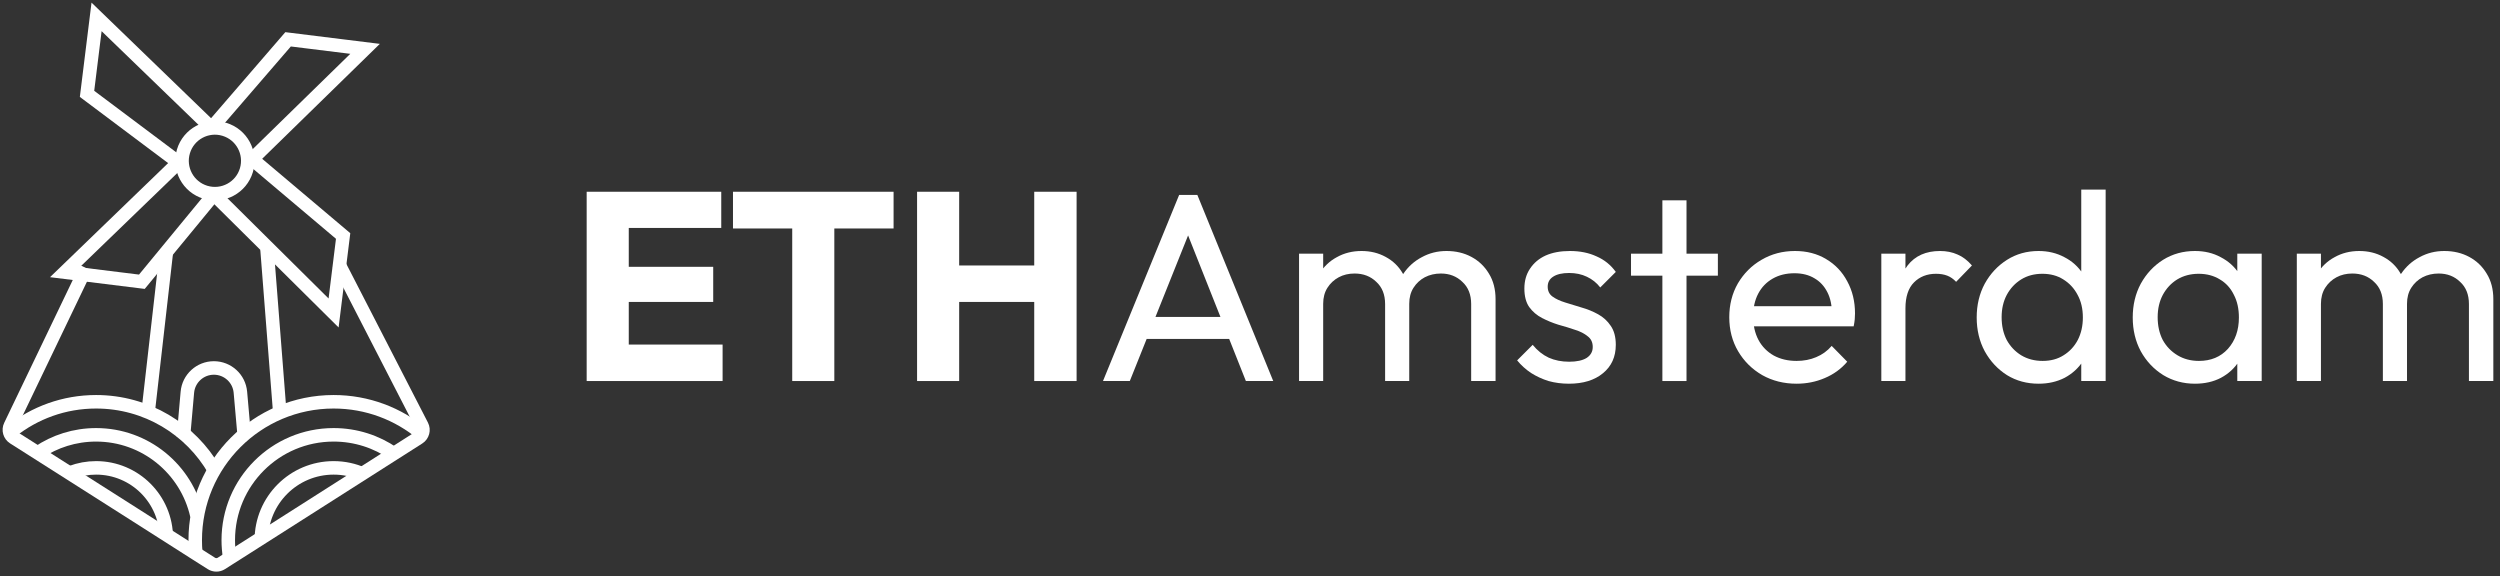
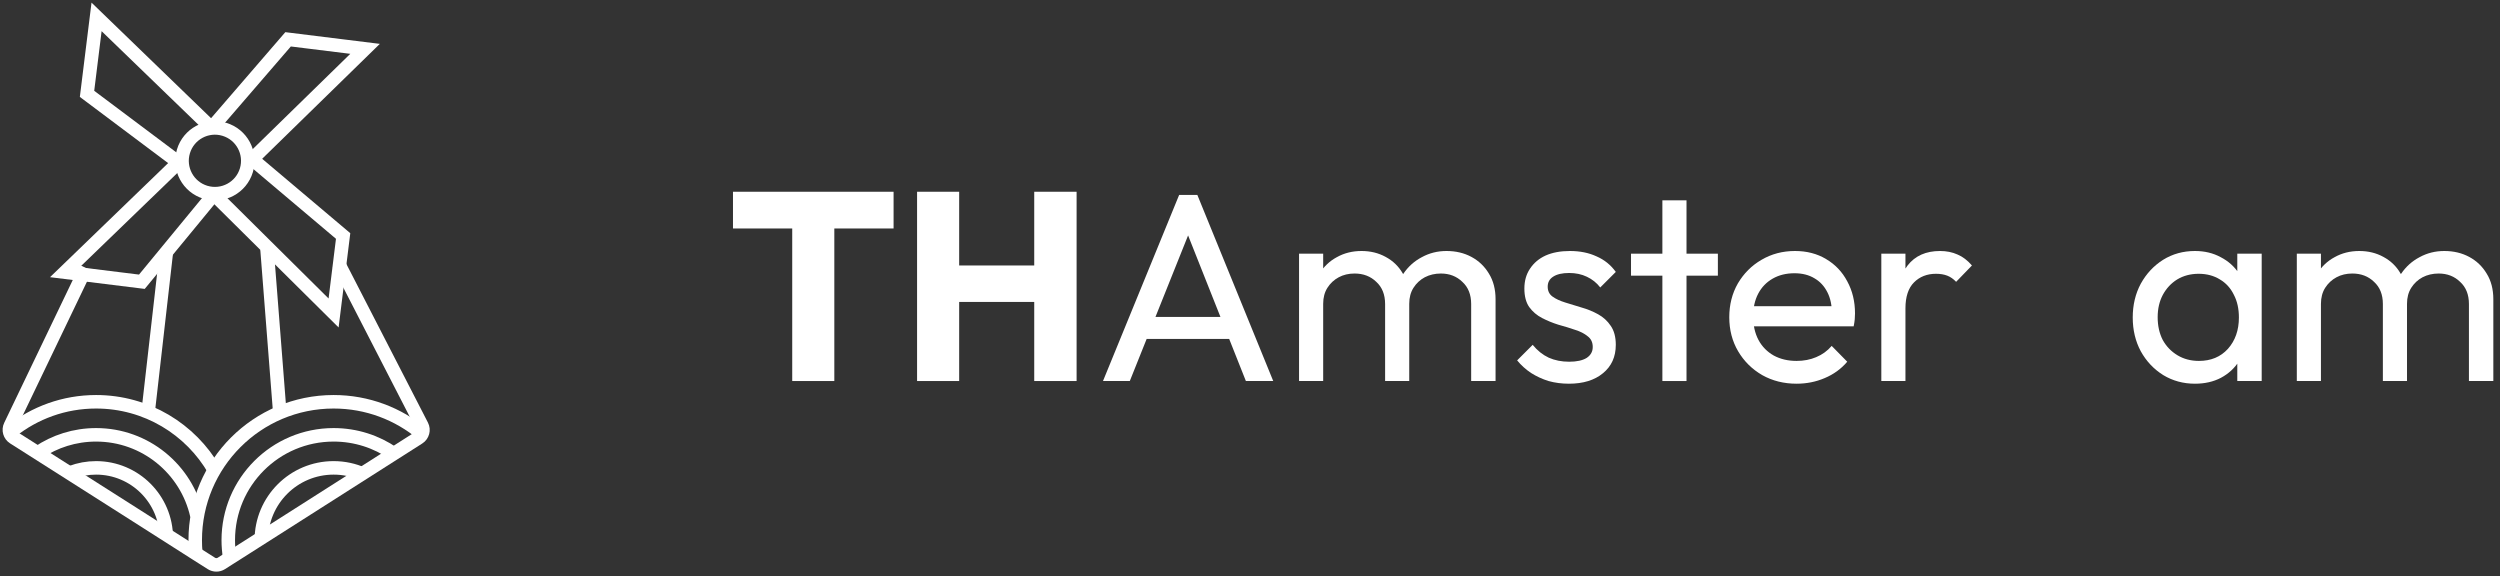
<svg xmlns="http://www.w3.org/2000/svg" width="373" height="86" viewBox="0 0 373 86" fill="none">
  <rect x="0" y="0" width="373" height="86" fill="#333333" stroke="none" />
  <path d="M12.835 39.985L1.535 63.523C1.23 64.158 1.448 64.922 2.043 65.3L19.974 76.701L29.174 82.565L30.465 83.383L31.535 84.063C31.992 84.353 32.575 84.352 33.031 84.061L34.093 83.383L35.356 82.583L44.566 76.719L62.46 65.319C63.067 64.933 63.279 64.148 62.95 63.508L50.548 39.394" stroke="white" stroke-width="2.017" />
  <path d="M41.763 61.794L39.839 37.171M24.8 37.812L22.114 61.352" stroke="white" stroke-width="2.017" />
-   <path d="M36.457 65.213L35.867 58.522C35.686 56.472 33.969 54.9 31.911 54.9V54.9C29.853 54.9 28.136 56.472 27.955 58.522L27.365 65.213" stroke="white" stroke-width="2.017" />
  <path d="M26.91 24.444L12.985 14.004L14.407 2.519L31.911 19.443" stroke="white" stroke-width="2.017" />
  <path d="M31.673 18.967L42.982 5.866L54.468 7.288L37.366 23.988" stroke="white" stroke-width="2.017" />
  <path d="M37.366 23.534L51.195 35.21L49.772 46.696L31.911 28.989" stroke="white" stroke-width="2.017" />
  <path d="M31.911 28.989L21.167 42.036L9.681 40.613L27.365 23.534" stroke="white" stroke-width="2.017" />
  <ellipse cx="32.065" cy="23.991" rx="4.903" ry="4.903" transform="rotate(16.697 32.065 23.991)" stroke="white" stroke-width="2.017" />
  <path d="M1.7 64.344C5.171 61.59 9.561 59.945 14.335 59.945C21.864 59.945 28.437 64.035 31.954 70.115" stroke="white" stroke-width="2.015" />
  <path d="M5.707 67.516C8.169 65.849 11.138 64.876 14.335 64.876C21.681 64.876 27.826 70.015 29.37 76.894" stroke="white" stroke-width="2.015" />
  <path d="M24.813 80.284C24.813 74.497 20.122 69.806 14.335 69.806C13.034 69.806 11.787 70.044 10.637 70.477" stroke="white" stroke-width="2.015" />
  <path d="M29.209 82.441C29.155 81.832 29.128 81.216 29.128 80.592C29.128 69.189 38.372 59.945 49.775 59.945C54.819 59.945 59.441 61.753 63.027 64.757" stroke="white" stroke-width="2.015" />
  <path d="M34.251 83.058C34.124 82.254 34.058 81.431 34.058 80.592C34.058 71.912 41.095 64.876 49.775 64.876C53.087 64.876 56.16 65.9 58.693 67.649" stroke="white" stroke-width="2.015" />
  <path d="M38.989 80.592C38.989 74.635 43.818 69.806 49.775 69.806C51.333 69.806 52.813 70.136 54.151 70.731" stroke="white" stroke-width="2.015" />
-   <path d="M87.531 56.849V28.609H93.811V56.849H87.531ZM92.331 56.849V51.409H107.811V56.849H92.331ZM92.331 45.049V39.809H106.411V45.049H92.331ZM92.331 34.009V28.609H107.611V34.009H92.331Z" fill="white" />
  <path d="M118.201 56.849V29.009H124.481V56.849H118.201ZM109.361 34.089V28.609H133.321V34.089H109.361Z" fill="white" />
  <path d="M136.828 56.849V28.609H143.108V56.849H136.828ZM154.308 56.849V28.609H160.628V56.849H154.308ZM140.588 45.049V39.609H156.388V45.049H140.588Z" fill="white" />
  <path d="M164.566 56.849L175.926 29.089H178.646L189.966 56.849H185.886L176.566 33.369H177.966L168.566 56.849H164.566ZM169.966 50.569V47.289H184.566V50.569H169.966Z" fill="white" />
  <path d="M193.818 56.849V37.849H197.418V56.849H193.818ZM206.658 56.849V45.369C206.658 43.956 206.218 42.849 205.338 42.049C204.485 41.222 203.405 40.809 202.098 40.809C201.218 40.809 200.431 40.996 199.738 41.369C199.045 41.742 198.485 42.262 198.058 42.929C197.631 43.596 197.418 44.396 197.418 45.329L195.938 44.609C195.938 43.169 196.245 41.916 196.858 40.849C197.498 39.782 198.365 38.956 199.458 38.369C200.551 37.756 201.778 37.449 203.138 37.449C204.471 37.449 205.671 37.742 206.738 38.329C207.831 38.916 208.685 39.742 209.298 40.809C209.938 41.876 210.258 43.142 210.258 44.609V56.849H206.658ZM219.498 56.849V45.369C219.498 43.956 219.058 42.849 218.178 42.049C217.325 41.222 216.258 40.809 214.978 40.809C214.098 40.809 213.298 40.996 212.578 41.369C211.885 41.742 211.325 42.262 210.898 42.929C210.471 43.596 210.258 44.396 210.258 45.329L208.218 44.609C208.298 43.142 208.685 41.889 209.378 40.849C210.098 39.782 211.018 38.956 212.138 38.369C213.258 37.756 214.485 37.449 215.818 37.449C217.205 37.449 218.445 37.742 219.538 38.329C220.631 38.916 221.498 39.742 222.138 40.809C222.805 41.876 223.138 43.156 223.138 44.649V56.849H219.498Z" fill="white" />
  <path d="M234.077 57.249C233.01 57.249 231.997 57.116 231.037 56.849C230.103 56.556 229.237 56.156 228.437 55.649C227.637 55.116 226.943 54.489 226.357 53.769L228.677 51.449C229.37 52.302 230.17 52.942 231.077 53.369C231.983 53.769 232.997 53.969 234.117 53.969C235.237 53.969 236.103 53.782 236.717 53.409C237.33 53.009 237.637 52.462 237.637 51.769C237.637 51.076 237.383 50.542 236.877 50.169C236.397 49.769 235.77 49.449 234.997 49.209C234.223 48.942 233.397 48.689 232.517 48.449C231.663 48.182 230.85 47.849 230.077 47.449C229.303 47.049 228.663 46.502 228.157 45.809C227.677 45.116 227.437 44.196 227.437 43.049C227.437 41.902 227.717 40.916 228.277 40.089C228.837 39.236 229.61 38.582 230.597 38.129C231.61 37.676 232.823 37.449 234.237 37.449C235.73 37.449 237.05 37.716 238.197 38.249C239.37 38.756 240.33 39.529 241.077 40.569L238.757 42.889C238.223 42.196 237.557 41.662 236.757 41.289C235.983 40.916 235.103 40.729 234.117 40.729C233.077 40.729 232.277 40.916 231.717 41.289C231.183 41.636 230.917 42.129 230.917 42.769C230.917 43.409 231.157 43.902 231.637 44.249C232.117 44.596 232.743 44.889 233.517 45.129C234.317 45.369 235.143 45.622 235.997 45.889C236.85 46.129 237.663 46.462 238.437 46.889C239.21 47.316 239.837 47.889 240.317 48.609C240.823 49.329 241.077 50.276 241.077 51.449C241.077 53.236 240.437 54.649 239.157 55.689C237.903 56.729 236.21 57.249 234.077 57.249Z" fill="white" />
  <path d="M248.027 56.849V29.889H251.627V56.849H248.027ZM243.347 41.129V37.849H256.307V41.129H243.347Z" fill="white" />
  <path d="M268.048 57.249C266.154 57.249 264.448 56.822 262.928 55.969C261.408 55.089 260.208 53.902 259.328 52.409C258.448 50.916 258.008 49.222 258.008 47.329C258.008 45.462 258.434 43.782 259.288 42.289C260.168 40.796 261.341 39.622 262.808 38.769C264.301 37.889 265.968 37.449 267.808 37.449C269.568 37.449 271.114 37.849 272.448 38.649C273.808 39.449 274.861 40.556 275.608 41.969C276.381 43.382 276.768 44.982 276.768 46.769C276.768 47.036 276.754 47.329 276.728 47.649C276.701 47.942 276.648 48.289 276.568 48.689H260.528V45.689H274.648L273.328 46.849C273.328 45.569 273.101 44.489 272.648 43.609C272.194 42.702 271.554 42.009 270.728 41.529C269.901 41.022 268.901 40.769 267.728 40.769C266.501 40.769 265.421 41.036 264.488 41.569C263.554 42.102 262.834 42.849 262.328 43.809C261.821 44.769 261.568 45.902 261.568 47.209C261.568 48.542 261.834 49.716 262.368 50.729C262.901 51.716 263.661 52.489 264.648 53.049C265.634 53.582 266.768 53.849 268.048 53.849C269.114 53.849 270.088 53.662 270.968 53.289C271.874 52.916 272.648 52.356 273.288 51.609L275.608 53.969C274.701 55.036 273.581 55.849 272.248 56.409C270.941 56.969 269.541 57.249 268.048 57.249Z" fill="white" />
  <path d="M280.693 56.849V37.849H284.293V56.849H280.693ZM284.293 46.009L282.933 45.409C282.933 42.982 283.493 41.049 284.613 39.609C285.733 38.169 287.346 37.449 289.453 37.449C290.413 37.449 291.28 37.622 292.053 37.969C292.826 38.289 293.546 38.836 294.213 39.609L291.853 42.049C291.453 41.622 291.013 41.316 290.533 41.129C290.053 40.942 289.493 40.849 288.853 40.849C287.52 40.849 286.426 41.276 285.573 42.129C284.72 42.982 284.293 44.276 284.293 46.009Z" fill="white" />
-   <path d="M304.163 57.249C302.403 57.249 300.829 56.822 299.443 55.969C298.056 55.089 296.949 53.902 296.123 52.409C295.323 50.916 294.923 49.236 294.923 47.369C294.923 45.502 295.323 43.822 296.123 42.329C296.949 40.836 298.056 39.649 299.443 38.769C300.829 37.889 302.403 37.449 304.163 37.449C305.576 37.449 306.856 37.756 308.003 38.369C309.149 38.956 310.069 39.782 310.763 40.849C311.483 41.889 311.883 43.102 311.963 44.489V50.209C311.883 51.569 311.496 52.782 310.803 53.849C310.109 54.916 309.189 55.756 308.043 56.369C306.896 56.956 305.603 57.249 304.163 57.249ZM304.763 53.849C305.963 53.849 307.003 53.569 307.883 53.009C308.789 52.449 309.496 51.689 310.003 50.729C310.509 49.742 310.763 48.622 310.763 47.369C310.763 46.062 310.496 44.929 309.963 43.969C309.456 43.009 308.749 42.249 307.843 41.689C306.963 41.129 305.923 40.849 304.723 40.849C303.523 40.849 302.469 41.129 301.563 41.689C300.656 42.249 299.936 43.022 299.403 44.009C298.896 44.969 298.643 46.076 298.643 47.329C298.643 48.609 298.896 49.742 299.403 50.729C299.936 51.689 300.656 52.449 301.563 53.009C302.496 53.569 303.563 53.849 304.763 53.849ZM314.163 56.849H310.523V51.729L311.203 47.089L310.523 42.489V28.289H314.163V56.849Z" fill="white" />
  <path d="M327.484 57.249C325.751 57.249 324.177 56.822 322.764 55.969C321.351 55.089 320.231 53.902 319.404 52.409C318.604 50.916 318.204 49.236 318.204 47.369C318.204 45.502 318.604 43.822 319.404 42.329C320.231 40.836 321.337 39.649 322.724 38.769C324.137 37.889 325.724 37.449 327.484 37.449C328.924 37.449 330.204 37.756 331.324 38.369C332.471 38.956 333.391 39.782 334.084 40.849C334.777 41.889 335.164 43.102 335.244 44.489V50.209C335.164 51.569 334.777 52.782 334.084 53.849C333.417 54.916 332.511 55.756 331.364 56.369C330.244 56.956 328.951 57.249 327.484 57.249ZM328.084 53.849C329.871 53.849 331.311 53.249 332.404 52.049C333.497 50.822 334.044 49.262 334.044 47.369C334.044 46.062 333.791 44.929 333.284 43.969C332.804 42.982 332.111 42.222 331.204 41.689C330.297 41.129 329.244 40.849 328.044 40.849C326.844 40.849 325.777 41.129 324.844 41.689C323.937 42.249 323.217 43.022 322.684 44.009C322.177 44.969 321.924 46.076 321.924 47.329C321.924 48.609 322.177 49.742 322.684 50.729C323.217 51.689 323.951 52.449 324.884 53.009C325.817 53.569 326.884 53.849 328.084 53.849ZM333.804 56.849V51.729L334.484 47.089L333.804 42.489V37.849H337.444V56.849H333.804Z" fill="white" />
  <path d="M342.685 56.849V37.849H346.285V56.849H342.685ZM355.525 56.849V45.369C355.525 43.956 355.085 42.849 354.205 42.049C353.352 41.222 352.272 40.809 350.965 40.809C350.085 40.809 349.299 40.996 348.605 41.369C347.912 41.742 347.352 42.262 346.925 42.929C346.499 43.596 346.285 44.396 346.285 45.329L344.805 44.609C344.805 43.169 345.112 41.916 345.725 40.849C346.365 39.782 347.232 38.956 348.325 38.369C349.419 37.756 350.645 37.449 352.005 37.449C353.339 37.449 354.539 37.742 355.605 38.329C356.699 38.916 357.552 39.742 358.165 40.809C358.805 41.876 359.125 43.142 359.125 44.609V56.849H355.525ZM368.365 56.849V45.369C368.365 43.956 367.925 42.849 367.045 42.049C366.192 41.222 365.125 40.809 363.845 40.809C362.965 40.809 362.165 40.996 361.445 41.369C360.752 41.742 360.192 42.262 359.765 42.929C359.339 43.596 359.125 44.396 359.125 45.329L357.085 44.609C357.165 43.142 357.552 41.889 358.245 40.849C358.965 39.782 359.885 38.956 361.005 38.369C362.125 37.756 363.352 37.449 364.685 37.449C366.072 37.449 367.312 37.742 368.405 38.329C369.499 38.916 370.365 39.742 371.005 40.809C371.672 41.876 372.005 43.156 372.005 44.649V56.849H368.365Z" fill="white" />
</svg>